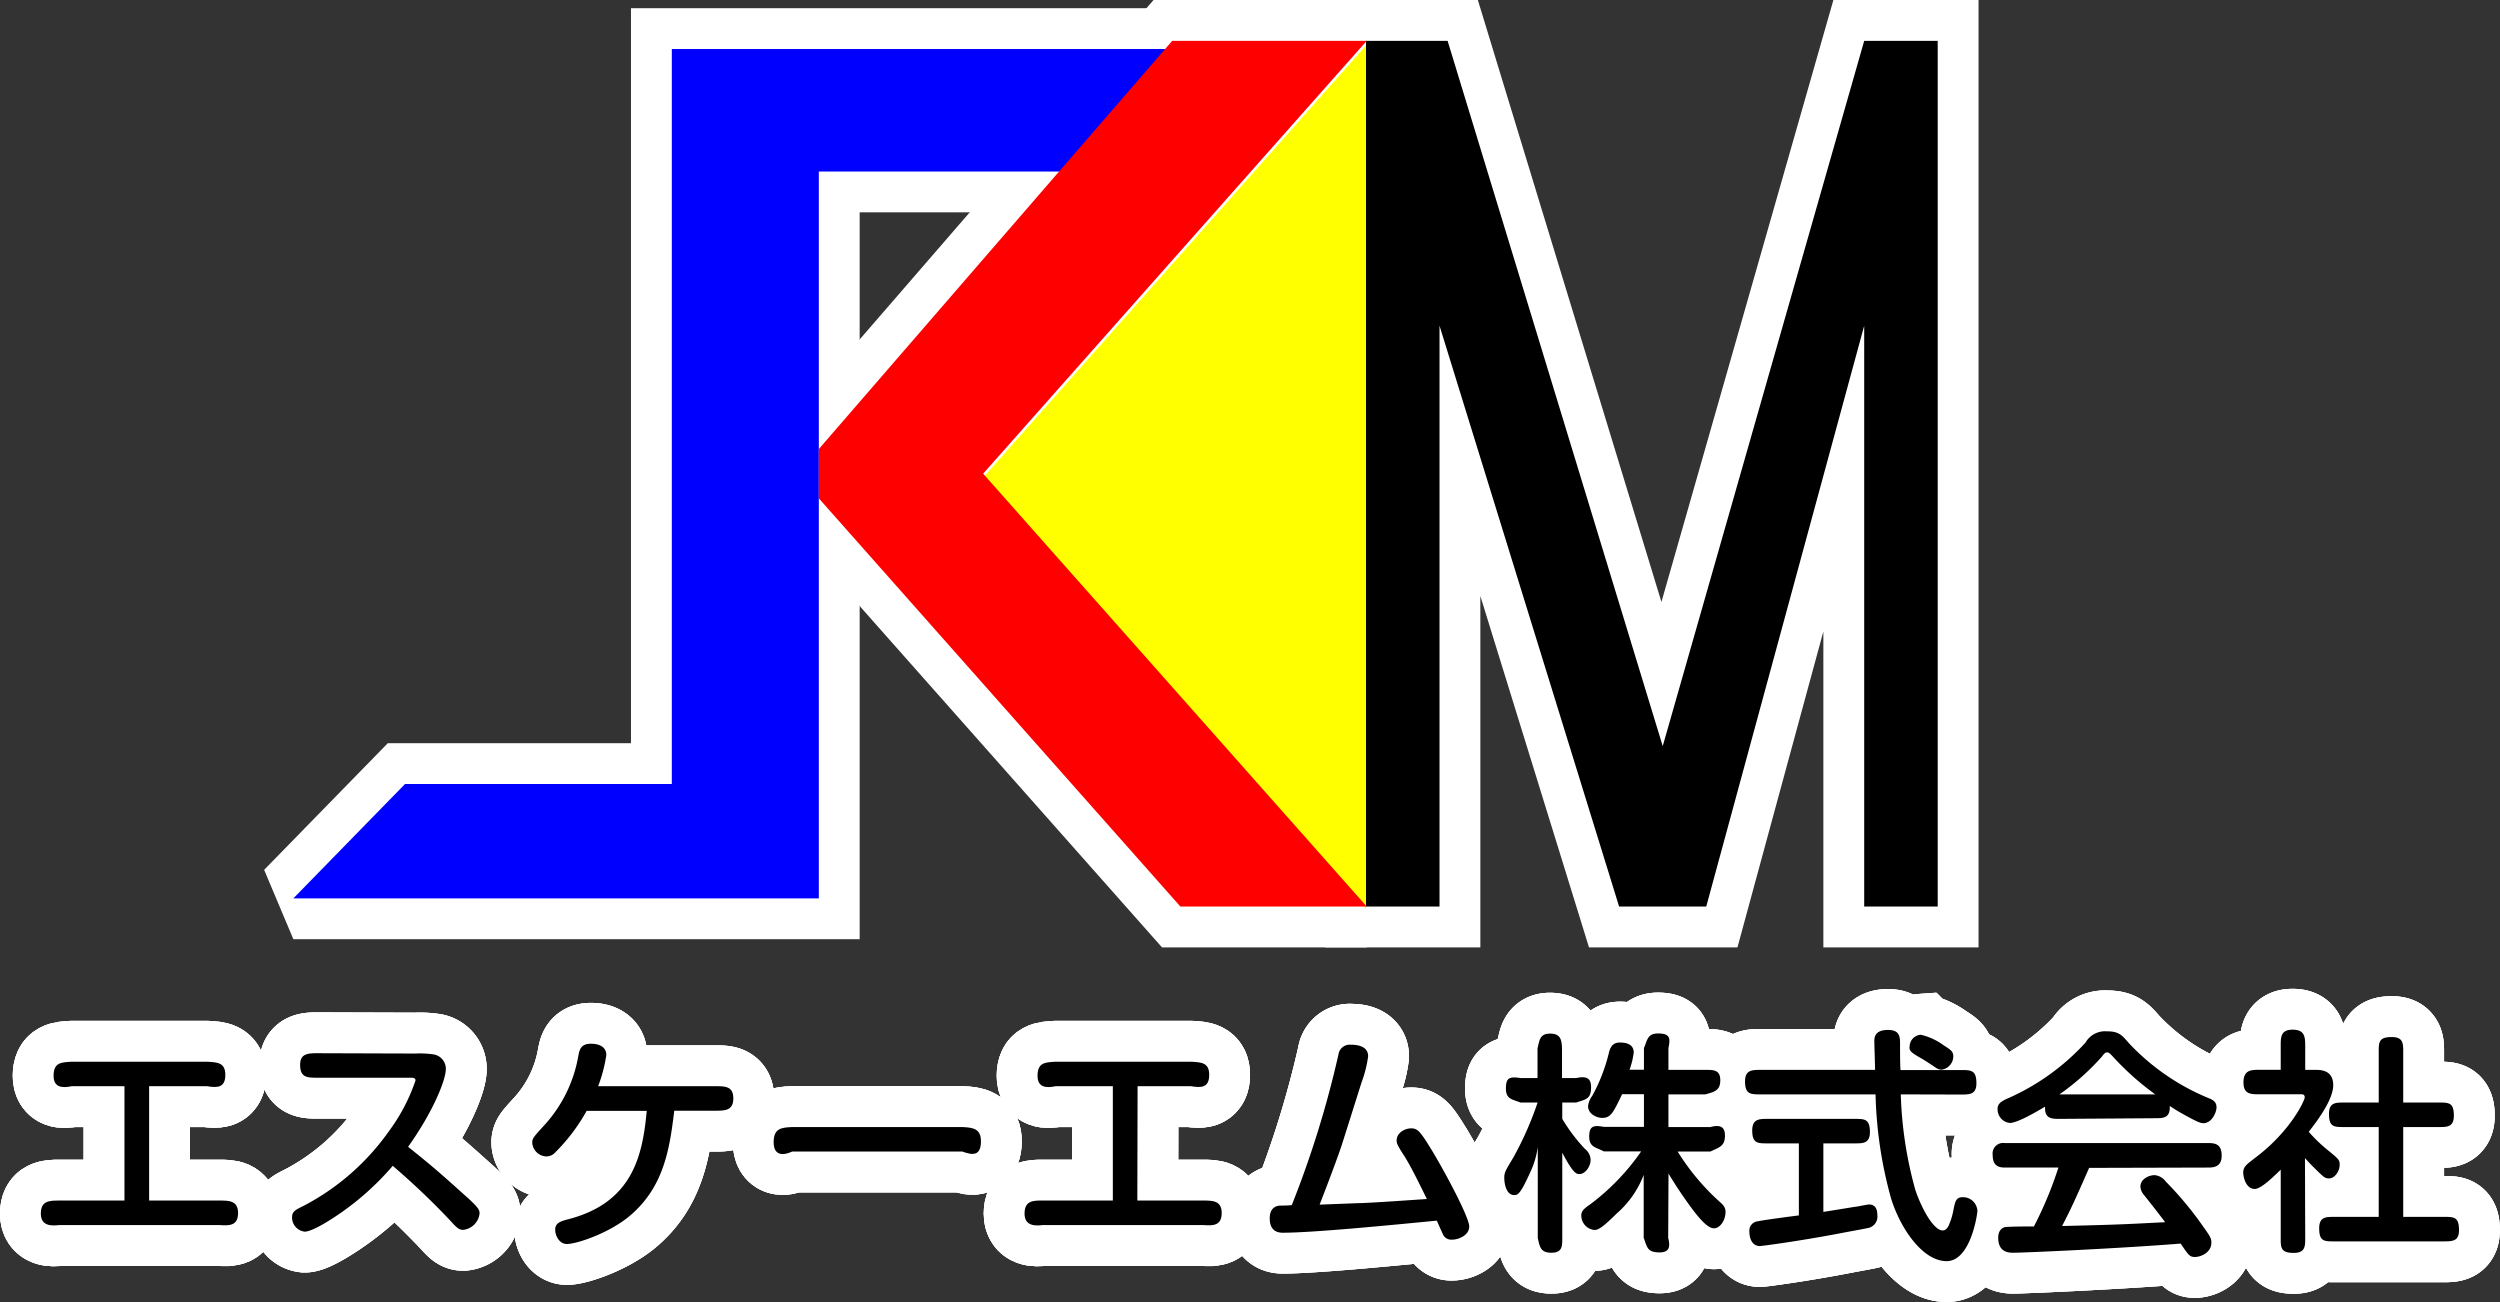
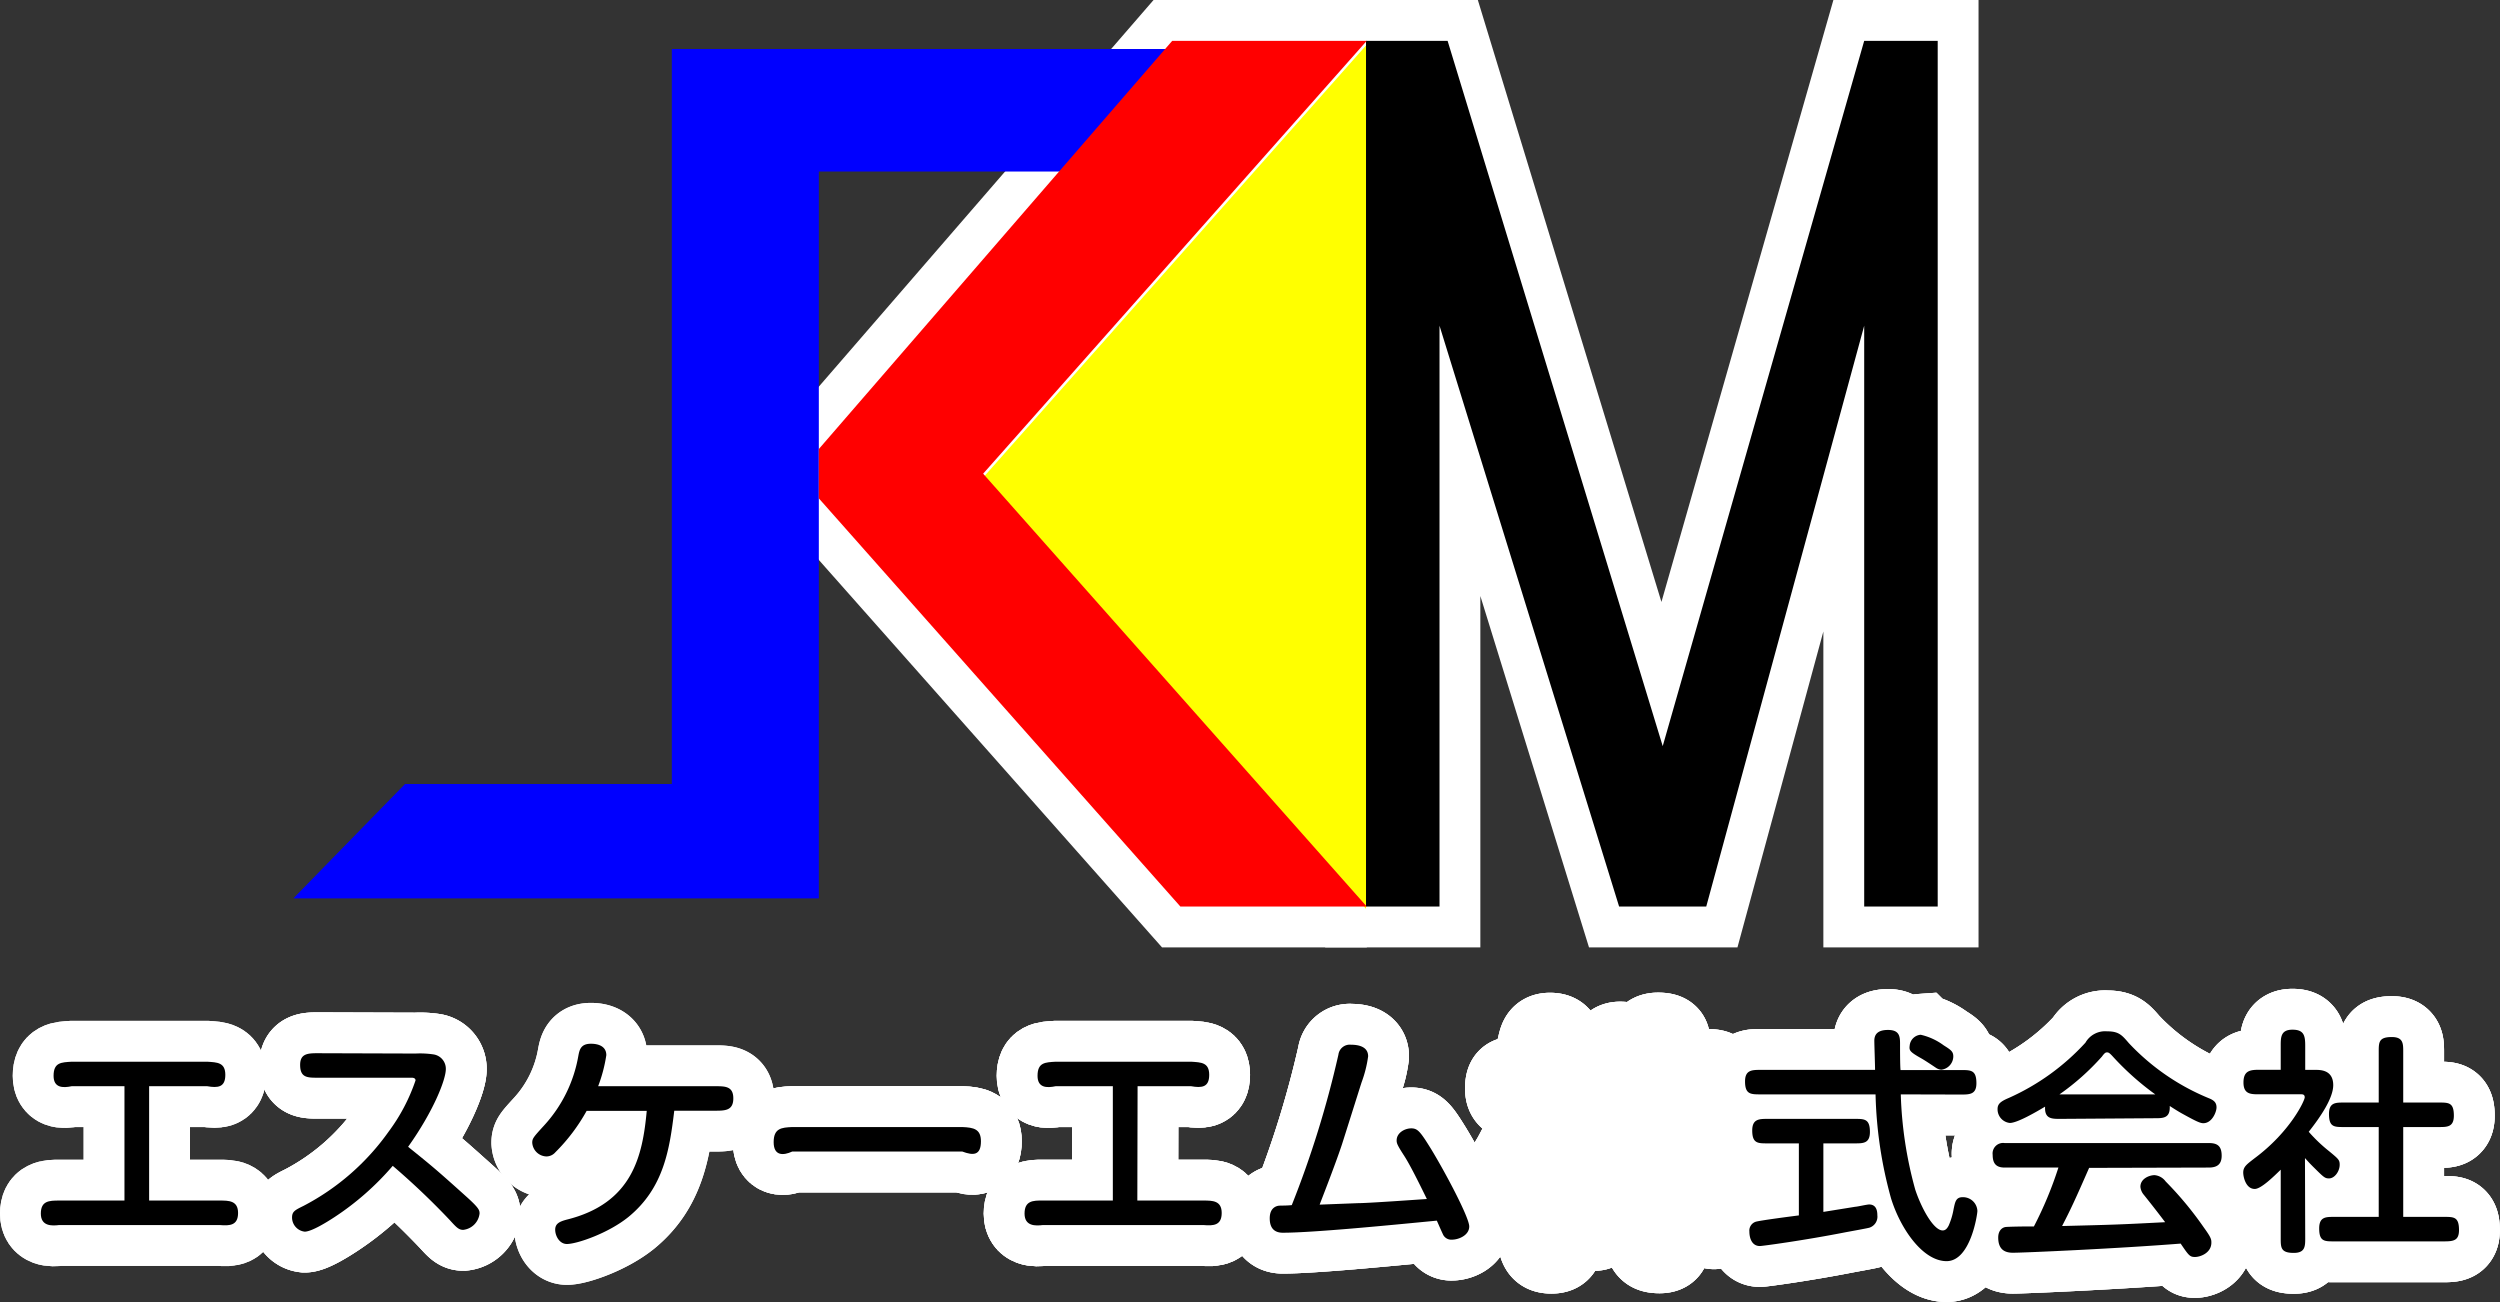
<svg xmlns="http://www.w3.org/2000/svg" viewBox="0 0 306.11 159.42">
  <rect x="0" y="0" width="306.11" height="159.42" fill="#333333" stroke="none" />
  <defs>
    <style>.cls-1{fill:none;stroke:#fff;stroke-miterlimit:2;stroke-width:10px;}.cls-2{fill:#ff0;}.cls-3{fill:blue;}.cls-4{fill:red;}</style>
  </defs>
  <title>Asset 12</title>
  <g id="Layer_2" data-name="Layer 2">
    <g id="レイヤー_3" data-name="レイヤー 3">
+       <path class="cls-1" d="M45.88,124a11.29,11.29,0,0,1,2.23.11,1.78,1.78,0,0,1,1.48,1.79c0,1.32-1.54,5.2-4.62,9.52,3.08,2.48,3.47,2.81,7.21,6.17,1.46,1.32,1.54,1.59,1.54,2a2.27,2.27,0,0,1-2,2c-.55,0-.83-.3-1.63-1.18a91.78,91.78,0,0,0-7-6.66A33.81,33.81,0,0,1,36,144c-1,.66-2.87,1.81-3.69,1.81a1.75,1.75,0,0,1-1.55-1.73c0-.74.36-.91,1.41-1.43a29.44,29.44,0,0,0,10.43-9.11,22.68,22.68,0,0,0,3.28-6.25c0-.33-.39-.33-.47-.33H33.9c-1.26,0-2.15,0-2.15-1.57,0-1.37.91-1.43,2.15-1.43Z" transform="translate(5 5)" />
+       <path class="cls-1" d="M82.56,128c1.23,0,2.23,0,2.23,1.49s-1,1.51-2.23,1.51h-5c-.57,4.69-1.26,9.44-5.6,13-2.46,2-6.32,3.32-7.55,3.32-.91,0-1.43-1-1.43-1.75s.55-1,1.4-1.23c8.09-2,9.3-7.83,9.81-13.32H66.83A22.52,22.52,0,0,1,63,136.09a1.46,1.46,0,0,1-1.11.51,1.8,1.8,0,0,1-1.72-1.68c0-.52.15-.69,1.43-2.09a16.85,16.85,0,0,0,4.21-8.52c.14-.74.28-1.51,1.54-1.51.29,0,1.89,0,1.89,1.4a18.39,18.39,0,0,1-1,3.8Z" transform="translate(5 5)" />
+       <path class="cls-1" d="M112.83,133c1.37.06,2.28.23,2.28,1.74,0,1.76-.94,1.76-2.28,1.26H92c-1.08.5-2.27.56-2.27-1.15S90.7,133.06,92,133Z" transform="translate(5 5)" />
+       <path class="cls-1" d="M134.26,142h8.09c1.11,0,2.24,0,2.24,1.52s-1,1.59-2.24,1.48H122.69c-.88.11-2.24.16-2.24-1.4s1-1.62,2.24-1.6h8.57V128h-7c-1.08.23-2.22.21-2.22-1.27,0-1.65.94-1.65,2.22-1.73h16.58c1.23.08,2.22.08,2.22,1.61s-.91,1.62-2.22,1.39h-6.55Z" transform="translate(5 5)" />
+       <path class="cls-1" d="M158.88,124.14a1.4,1.4,0,0,1,1.54-1.22c.79,0,2.1.17,2.1,1.42a14.78,14.78,0,0,1-.8,3.18c-.34,1.06-2.07,6.57-2.41,7.62-.66,2-2,5.48-2.73,7.36l4.69-.18c1.22,0,7.1-.42,8.44-.51-.91-1.87-2-4.06-2.7-5.17-.88-1.36-1-1.62-1-2,0-.94,1-1.48,1.79-1.48s1.11.4,2.44,2.55c1.82,3,4.66,8.38,4.66,9.46s-1.28,1.62-2.13,1.62a1.12,1.12,0,0,1-1.05-.57c-.26-.54-.62-1.39-.79-1.76-6.45.63-15.29,1.48-18.87,1.48-.85,0-1.59-.4-1.59-1.76,0-.91.4-1.39,1-1.53.28-.06.82,0,1.7-.09A123.11,123.11,0,0,0,158.88,124.14Z" transform="translate(5 5)" />
+       <path class="cls-1" d="M181.18,130c-1-.4-1.79-.4-1.79-1.71s.4-1.5,1.79-1.29h2.08v-3.65c.25-.94.25-1.79,1.53-1.79s1.42.71,1.47,1.79V127H188c1-.21,1.82-.18,1.82,1.12,0,1.48-.66,1.48-1.82,1.88h-1.71v2a20.81,20.81,0,0,0,2.79,3.69,1.74,1.74,0,0,1,.68,1.31c0,.9-.71,1.76-1.36,1.76-.37,0-.77-.06-2.11-2.62v10.46c0,1,0,1.79-1.33,1.79s-1.42-.71-1.67-1.79V135.45a10.5,10.5,0,0,1-.94,3.13c-1.2,2.66-1.51,2.75-1.94,2.75-1,0-1.22-1.45-1.22-2.1s.12-.85,1.08-2.45a40.15,40.15,0,0,0,3-6.78Zm18.08,16.56c.24,1,.24,1.79-1.06,1.79-1.51,0-1.51-.63-1.94-1.79v-7.7a11.88,11.88,0,0,1-3.32,4.74c-2,2-2.39,2-2.75,2a1.78,1.78,0,0,1-1.57-1.76c0-.46.2-.77,1-1.31a27.64,27.64,0,0,0,6.33-6.55h-4.57c-1-.52-1.79-.52-1.79-1.8s.48-1.45,1.79-1.2h4.91v-4h-2.67c-1.08,2.22-1.36,2.9-2.44,2.9-.71,0-1.73-.51-1.73-1.42a2.5,2.5,0,0,1,.51-1.28,21.23,21.23,0,0,0,2.07-5.4c.23-.79.6-1.13,1.34-1.13,1,0,1.67.37,1.67,1.22a9.67,9.67,0,0,1-.51,2.11h1.76v-2.65c.43-1,.43-1.79,1.74-1.79,1.5,0,1.5.62,1.26,1.79V126h4.53c1,0,1.82,0,1.82,1.27s-.74,1.42-1.82,1.73h-4.53v4h5.13c1-.25,1.79-.22,1.79,1.06s-.68,1.42-1.79,1.94h-4a28.25,28.25,0,0,0,5.12,6.13c.48.42.74.71.74,1.27,0,1-.66,2-1.42,2s-1.74-1.19-2.48-2.13a54.33,54.33,0,0,1-3.08-4.57Z" transform="translate(5 5)" />
+       <path class="cls-1" d="M227.74,129a48.7,48.7,0,0,0,1.77,11.66c.72,2.19,2.22,5,3.36,5,.36,0,.57-.27.75-.63a8.82,8.82,0,0,0,.59-2c.18-.84.27-1.44,1.09-1.44a1.76,1.76,0,0,1,1.82,1.68c0,.42-.84,6.15-3.77,6.15s-5.67-4-6.81-7.71A51.82,51.82,0,0,1,224.65,129H210.59c-1.23,0-1.92,0-1.92-1.59,0-1.41.87-1.41,1.92-1.41h14c0-.54-.09-3.09-.09-3.57,0-.93.6-1.32,1.68-1.32,1.56,0,1.47,1,1.47,2,0,.27,0,2.43.06,2.91h7.37c1.26,0,1.92,0,1.92,1.62,0,1.38-.84,1.38-1.92,1.38Zm-9.48,14.39,3.91-.63c.23,0,1.41-.28,1.7-.28.62,0,1,.4,1,1.31a1.42,1.42,0,0,1-1,1.54c-.35.09-1.91.37-2.88.55-5.09,1-10.2,1.69-10.5,1.69-1,0-1.29-1-1.29-1.78a1.14,1.14,0,0,1,.74-1.18c.41-.16,4.61-.7,5.32-.79V135H211.4c-1.17,0-1.85,0-1.85-1.58,0-1.39.83-1.42,1.85-1.42h10.71c1.18,0,1.85,0,1.85,1.6,0,1.4-.82,1.4-1.85,1.4h-3.85Zm11.92-21.69A7.56,7.56,0,0,1,233,123c.89.56,1.17.76,1.17,1.36a1.66,1.66,0,0,1-1.48,1.62,1.39,1.39,0,0,1-.68-.26c-.42-.28-1.13-.76-1.67-1.08-1.51-.85-1.59-1-1.51-1.62A1.46,1.46,0,0,1,230.18,121.7Z" transform="translate(5 5)" />
+       <path class="cls-1" d="M247.23,132c-1,0-1.91,0-1.82-1.5-1.14.68-3.41,2-4.32,2a1.68,1.68,0,0,1-1.5-1.71c0-.62.37-.93,1.39-1.36a28.4,28.4,0,0,0,9.37-6.76,2.77,2.77,0,0,1,2.64-1.39c1.45,0,1.82.45,2.68,1.45a28,28,0,0,0,9.91,6.79c.57.25.82.54.82,1.08s-.54,1.93-1.62,1.93c-.39,0-.93-.26-2.47-1.11-.57-.31-1.1-.65-1.64-1,.08,1.5-.8,1.5-1.82,1.5Zm3.57,6c-1.79,4.09-2.26,5.08-3.31,7.12,6.25-.16,6.68-.16,12.62-.47-.65-.86-1.36-1.79-2.6-3.34a1.75,1.75,0,0,1-.43-1c0-1,1.11-1.42,1.73-1.42a1.88,1.88,0,0,1,1.36.77,42,42,0,0,1,4.67,5.63c.9,1.24.93,1.46.93,1.86,0,1.27-1.36,1.76-2,1.76s-.77-.18-1.76-1.64c-7.86.62-19.18,1.12-20.54,1.12-.9,0-1.8-.31-1.8-1.86,0-.84.47-1.27,1-1.3s1.64-.06,3.37-.06a46.38,46.38,0,0,0,3-7.21h-6.59c-1,0-1.46-.46-1.46-1.55a1.29,1.29,0,0,1,1.46-1.45h25c1,0,1.58.31,1.58,1.55,0,1.08-.59,1.45-1.58,1.45Zm8.1-9a33.75,33.75,0,0,1-5.22-4.66c-.34-.37-.49-.48-.66-.48s-.28,0-.65.51a29.76,29.76,0,0,1-5.2,4.63Z" transform="translate(5 5)" />
+       <path class="cls-1" d="M277.26,146.59c0,1,0,1.82-1.4,1.82-1.6,0-1.6-.65-1.6-1.82v-8.37c-.88.86-2.41,2.36-3.18,2.36-1.09,0-1.41-1.47-1.41-2,0-.71.41-1,1.38-1.75,4.38-3.25,6.15-7.07,6.15-7.47s-.33-.37-.53-.37h-5.06c-1,0-1.91,0-1.91-1.44s.79-1.56,1.91-1.56h2.65v-2.91c0-1.07,0-2,1.44-2s1.56.77,1.56,2V126h1.25c.61,0,2.18,0,2.18,1.87,0,1.6-1.57,3.9-3,5.71a19,19,0,0,0,2.51,2.39c1.13.94,1.28,1.05,1.28,1.65,0,.79-.61,1.67-1.31,1.67-.49,0-.64-.14-1.78-1.27-.61-.6-.75-.77-1.16-1.22Zm9-16.59v-6.2c0-1.18,0-1.82,1.6-1.82,1.4,0,1.4.81,1.4,1.79V130h4.37c1.2,0,1.83,0,1.83,1.6,0,1.4-.8,1.4-1.83,1.4h-4.37v11h5c1.2,0,1.83,0,1.83,1.61,0,1.28-.65,1.39-1.83,1.39H280.8c-1.2,0-1.83,0-1.83-1.58,0-1.42.8-1.42,1.83-1.42h5.46V133H282c-1.2,0-1.83,0-1.83-1.6,0-1.4.8-1.4,1.83-1.4Z" transform="translate(5 5)" />
      <path class="cls-1" d="M13.26,142H21.9c1.11,0,2.25,0,2.25,1.52s-1,1.59-2.25,1.48H2.24c-.88.11-2.24.16-2.24-1.4S1,142,2.24,142h8V128H3.78c-1.08.23-2.22.21-2.22-1.27,0-1.65.94-1.65,2.22-1.73H20.37c1.22.08,2.22.08,2.22,1.61s-.91,1.62-2.22,1.39H13.26Z" transform="translate(5 5)" />
      <path class="cls-1" d="M45.88,124a11.29,11.29,0,0,1,2.23.11,1.78,1.78,0,0,1,1.48,1.79c0,1.32-1.54,5.2-4.62,9.52,3.08,2.48,3.47,2.81,7.21,6.17,1.46,1.32,1.54,1.59,1.54,2a2.27,2.27,0,0,1-2,2c-.55,0-.83-.3-1.63-1.18a91.78,91.78,0,0,0-7-6.66A33.81,33.81,0,0,1,36,144c-1,.66-2.87,1.81-3.69,1.81a1.75,1.75,0,0,1-1.55-1.73c0-.74.36-.91,1.41-1.43a29.44,29.44,0,0,0,10.43-9.11,22.68,22.68,0,0,0,3.28-6.25c0-.33-.39-.33-.47-.33H33.9c-1.26,0-2.15,0-2.15-1.57,0-1.37.91-1.43,2.15-1.43Z" transform="translate(5 5)" />
-       <path class="cls-1" d="M82.56,128c1.23,0,2.23,0,2.23,1.49s-1,1.51-2.23,1.51h-5c-.57,4.69-1.26,9.44-5.6,13-2.46,2-6.32,3.32-7.55,3.32-.91,0-1.43-1-1.43-1.75s.55-1,1.4-1.23c8.09-2,9.3-7.83,9.81-13.32H66.83A22.52,22.52,0,0,1,63,136.09a1.46,1.46,0,0,1-1.11.51,1.8,1.8,0,0,1-1.72-1.68c0-.52.15-.69,1.43-2.09a16.85,16.85,0,0,0,4.21-8.52c.14-.74.28-1.51,1.54-1.51.29,0,1.89,0,1.89,1.4a18.39,18.39,0,0,1-1,3.8Z" transform="translate(5 5)" />
      <path class="cls-1" d="M112.83,133c1.37.06,2.28.23,2.28,1.74,0,1.76-.94,1.76-2.28,1.26H92c-1.08.5-2.27.56-2.27-1.15S90.7,133.06,92,133Z" transform="translate(5 5)" />
      <path class="cls-1" d="M134.26,142h8.09c1.11,0,2.24,0,2.24,1.52s-1,1.59-2.24,1.48H122.69c-.88.11-2.24.16-2.24-1.4s1-1.62,2.24-1.6h8.57V128h-7c-1.08.23-2.22.21-2.22-1.27,0-1.65.94-1.65,2.22-1.73h16.58c1.23.08,2.22.08,2.22,1.61s-.91,1.62-2.22,1.39h-6.55Z" transform="translate(5 5)" />
      <path class="cls-1" d="M158.88,124.14a1.4,1.4,0,0,1,1.54-1.22c.79,0,2.1.17,2.1,1.42a14.78,14.78,0,0,1-.8,3.18c-.34,1.06-2.07,6.57-2.41,7.62-.66,2-2,5.48-2.73,7.36l4.69-.18c1.22,0,7.1-.42,8.44-.51-.91-1.87-2-4.06-2.7-5.17-.88-1.36-1-1.62-1-2,0-.94,1-1.48,1.79-1.48s1.11.4,2.44,2.55c1.82,3,4.66,8.38,4.66,9.46s-1.28,1.62-2.13,1.62a1.12,1.12,0,0,1-1.05-.57c-.26-.54-.62-1.39-.79-1.76-6.45.63-15.29,1.48-18.87,1.48-.85,0-1.59-.4-1.59-1.76,0-.91.4-1.39,1-1.53.28-.06.82,0,1.7-.09A123.11,123.11,0,0,0,158.88,124.14Z" transform="translate(5 5)" />
      <path class="cls-1" d="M181.18,130c-1-.4-1.79-.4-1.79-1.71s.4-1.5,1.79-1.29h2.08v-3.65c.25-.94.25-1.79,1.53-1.79s1.42.71,1.47,1.79V127H188c1-.21,1.82-.18,1.82,1.12,0,1.48-.66,1.48-1.82,1.88h-1.71v2a20.81,20.81,0,0,0,2.79,3.69,1.74,1.74,0,0,1,.68,1.31c0,.9-.71,1.76-1.36,1.76-.37,0-.77-.06-2.11-2.62v10.46c0,1,0,1.79-1.33,1.79s-1.42-.71-1.67-1.79V135.45a10.5,10.5,0,0,1-.94,3.13c-1.2,2.66-1.51,2.75-1.94,2.75-1,0-1.22-1.45-1.22-2.1s.12-.85,1.08-2.45a40.15,40.15,0,0,0,3-6.78Zm18.08,16.56c.24,1,.24,1.79-1.06,1.79-1.51,0-1.51-.63-1.94-1.79v-7.7a11.88,11.88,0,0,1-3.32,4.74c-2,2-2.39,2-2.75,2a1.78,1.78,0,0,1-1.57-1.76c0-.46.2-.77,1-1.31a27.64,27.64,0,0,0,6.33-6.55h-4.57c-1-.52-1.79-.52-1.79-1.8s.48-1.45,1.79-1.2h4.91v-4h-2.67c-1.08,2.22-1.36,2.9-2.44,2.9-.71,0-1.73-.51-1.73-1.42a2.5,2.5,0,0,1,.51-1.28,21.23,21.23,0,0,0,2.07-5.4c.23-.79.6-1.13,1.34-1.13,1,0,1.67.37,1.67,1.22a9.67,9.67,0,0,1-.51,2.11h1.76v-2.65c.43-1,.43-1.79,1.74-1.79,1.5,0,1.5.62,1.26,1.79V126h4.53c1,0,1.82,0,1.82,1.27s-.74,1.42-1.82,1.73h-4.53v4h5.13c1-.25,1.79-.22,1.79,1.06s-.68,1.42-1.79,1.94h-4a28.25,28.25,0,0,0,5.12,6.13c.48.42.74.71.74,1.27,0,1-.66,2-1.42,2s-1.74-1.19-2.48-2.13a54.33,54.33,0,0,1-3.08-4.57Z" transform="translate(5 5)" />
      <path class="cls-1" d="M227.74,129a48.7,48.7,0,0,0,1.77,11.66c.72,2.19,2.22,5,3.36,5,.36,0,.57-.27.75-.63a8.82,8.82,0,0,0,.59-2c.18-.84.27-1.44,1.09-1.44a1.76,1.76,0,0,1,1.82,1.68c0,.42-.84,6.15-3.77,6.15s-5.67-4-6.81-7.71A51.82,51.82,0,0,1,224.65,129H210.59c-1.23,0-1.92,0-1.92-1.59,0-1.41.87-1.41,1.92-1.41h14c0-.54-.09-3.09-.09-3.57,0-.93.6-1.32,1.68-1.32,1.56,0,1.47,1,1.47,2,0,.27,0,2.43.06,2.91h7.37c1.26,0,1.92,0,1.92,1.62,0,1.38-.84,1.38-1.92,1.38Zm-9.48,14.39,3.91-.63c.23,0,1.41-.28,1.7-.28.62,0,1,.4,1,1.31a1.42,1.42,0,0,1-1,1.54c-.35.09-1.91.37-2.88.55-5.09,1-10.2,1.69-10.5,1.69-1,0-1.29-1-1.29-1.78a1.14,1.14,0,0,1,.74-1.18c.41-.16,4.61-.7,5.32-.79V135H211.4c-1.17,0-1.85,0-1.85-1.58,0-1.39.83-1.42,1.85-1.42h10.71c1.18,0,1.85,0,1.85,1.6,0,1.4-.82,1.4-1.85,1.4h-3.85Zm11.92-21.69A7.56,7.56,0,0,1,233,123c.89.56,1.17.76,1.17,1.36a1.66,1.66,0,0,1-1.48,1.62,1.39,1.39,0,0,1-.68-.26c-.42-.28-1.13-.76-1.67-1.08-1.51-.85-1.59-1-1.51-1.62A1.46,1.46,0,0,1,230.18,121.7Z" transform="translate(5 5)" />
      <path class="cls-1" d="M247.23,132c-1,0-1.91,0-1.82-1.5-1.14.68-3.41,2-4.32,2a1.68,1.68,0,0,1-1.5-1.71c0-.62.37-.93,1.39-1.36a28.4,28.4,0,0,0,9.37-6.76,2.77,2.77,0,0,1,2.64-1.39c1.45,0,1.82.45,2.68,1.45a28,28,0,0,0,9.91,6.79c.57.25.82.54.82,1.08s-.54,1.93-1.62,1.93c-.39,0-.93-.26-2.47-1.11-.57-.31-1.1-.65-1.64-1,.08,1.5-.8,1.5-1.82,1.5Zm3.57,6c-1.79,4.09-2.26,5.08-3.31,7.12,6.25-.16,6.68-.16,12.62-.47-.65-.86-1.36-1.79-2.6-3.34a1.75,1.75,0,0,1-.43-1c0-1,1.11-1.42,1.73-1.42a1.88,1.88,0,0,1,1.36.77,42,42,0,0,1,4.67,5.63c.9,1.24.93,1.46.93,1.86,0,1.27-1.36,1.76-2,1.76s-.77-.18-1.76-1.64c-7.86.62-19.18,1.12-20.54,1.12-.9,0-1.8-.31-1.8-1.86,0-.84.47-1.27,1-1.3s1.64-.06,3.37-.06a46.38,46.38,0,0,0,3-7.21h-6.59c-1,0-1.46-.46-1.46-1.55a1.29,1.29,0,0,1,1.46-1.45h25c1,0,1.58.31,1.58,1.55,0,1.08-.59,1.45-1.58,1.45Zm8.1-9a33.75,33.75,0,0,1-5.22-4.66c-.34-.37-.49-.48-.66-.48s-.28,0-.65.51a29.76,29.76,0,0,1-5.2,4.63Z" transform="translate(5 5)" />
      <path class="cls-1" d="M277.26,146.59c0,1,0,1.82-1.4,1.82-1.6,0-1.6-.65-1.6-1.82v-8.37c-.88.86-2.41,2.36-3.18,2.36-1.09,0-1.41-1.47-1.41-2,0-.71.41-1,1.38-1.75,4.38-3.25,6.15-7.07,6.15-7.47s-.33-.37-.53-.37h-5.06c-1,0-1.91,0-1.91-1.44s.79-1.56,1.91-1.56h2.65v-2.91c0-1.07,0-2,1.44-2s1.56.77,1.56,2V126h1.25c.61,0,2.18,0,2.18,1.87,0,1.6-1.57,3.9-3,5.71a19,19,0,0,0,2.51,2.39c1.13.94,1.28,1.05,1.28,1.65,0,.79-.61,1.67-1.31,1.67-.49,0-.64-.14-1.78-1.27-.61-.6-.75-.77-1.16-1.22Zm9-16.59v-6.2c0-1.18,0-1.82,1.6-1.82,1.4,0,1.4.81,1.4,1.79V130h4.37c1.2,0,1.83,0,1.83,1.6,0,1.4-.8,1.4-1.83,1.4h-4.37v11h5c1.2,0,1.83,0,1.83,1.61,0,1.28-.65,1.39-1.83,1.39H280.8c-1.2,0-1.83,0-1.83-1.58,0-1.42.8-1.42,1.83-1.42h5.46V133H282c-1.2,0-1.83,0-1.83-1.6,0-1.4.8-1.4,1.83-1.4Z" transform="translate(5 5)" />
      <path class="cls-1" d="M13.26,142H21.9c1.11,0,2.25,0,2.25,1.52s-1,1.59-2.25,1.48H2.24c-.88.11-2.24.16-2.24-1.4S1,142,2.24,142h8V128H3.78c-1.08.23-2.22.21-2.22-1.27,0-1.65.94-1.65,2.22-1.73H20.37c1.22.08,2.22.08,2.22,1.61s-.91,1.62-2.22,1.39H13.26Z" transform="translate(5 5)" />
      <path class="cls-1" d="M45.88,124a11.29,11.29,0,0,1,2.23.11,1.78,1.78,0,0,1,1.48,1.79c0,1.32-1.54,5.2-4.62,9.52,3.08,2.48,3.47,2.81,7.21,6.17,1.46,1.32,1.54,1.59,1.54,2a2.27,2.27,0,0,1-2,2c-.55,0-.83-.3-1.63-1.18a91.78,91.78,0,0,0-7-6.66A33.81,33.81,0,0,1,36,144c-1,.66-2.87,1.81-3.69,1.81a1.75,1.75,0,0,1-1.55-1.73c0-.74.36-.91,1.41-1.43a29.44,29.44,0,0,0,10.43-9.11,22.68,22.68,0,0,0,3.28-6.25c0-.33-.39-.33-.47-.33H33.9c-1.26,0-2.15,0-2.15-1.57,0-1.37.91-1.43,2.15-1.43Z" transform="translate(5 5)" />
      <path class="cls-1" d="M82.56,128c1.23,0,2.23,0,2.23,1.49s-1,1.51-2.23,1.51h-5c-.57,4.69-1.26,9.44-5.6,13-2.46,2-6.32,3.32-7.55,3.32-.91,0-1.43-1-1.43-1.75s.55-1,1.4-1.23c8.09-2,9.3-7.83,9.81-13.32H66.83A22.52,22.52,0,0,1,63,136.09a1.46,1.46,0,0,1-1.11.51,1.8,1.8,0,0,1-1.72-1.68c0-.52.15-.69,1.43-2.09a16.85,16.85,0,0,0,4.21-8.52c.14-.74.28-1.51,1.54-1.51.29,0,1.89,0,1.89,1.4a18.39,18.39,0,0,1-1,3.8Z" transform="translate(5 5)" />
      <path class="cls-1" d="M112.83,133c1.37.06,2.28.23,2.28,1.74,0,1.76-.94,1.76-2.28,1.26H92c-1.08.5-2.27.56-2.27-1.15S90.7,133.06,92,133Z" transform="translate(5 5)" />
      <path class="cls-1" d="M134.26,142h8.09c1.11,0,2.24,0,2.24,1.52s-1,1.59-2.24,1.48H122.69c-.88.11-2.24.16-2.24-1.4s1-1.62,2.24-1.6h8.57V128h-7c-1.08.23-2.22.21-2.22-1.27,0-1.65.94-1.65,2.22-1.73h16.58c1.23.08,2.22.08,2.22,1.61s-.91,1.62-2.22,1.39h-6.55Z" transform="translate(5 5)" />
      <path class="cls-1" d="M158.88,124.14a1.4,1.4,0,0,1,1.54-1.22c.79,0,2.1.17,2.1,1.42a14.78,14.78,0,0,1-.8,3.18c-.34,1.06-2.07,6.57-2.41,7.62-.66,2-2,5.48-2.73,7.36l4.69-.18c1.22,0,7.1-.42,8.44-.51-.91-1.87-2-4.06-2.7-5.17-.88-1.36-1-1.62-1-2,0-.94,1-1.48,1.79-1.48s1.11.4,2.44,2.55c1.82,3,4.66,8.38,4.66,9.46s-1.28,1.62-2.13,1.62a1.12,1.12,0,0,1-1.05-.57c-.26-.54-.62-1.39-.79-1.76-6.45.63-15.29,1.48-18.87,1.48-.85,0-1.59-.4-1.59-1.76,0-.91.4-1.39,1-1.53.28-.06.82,0,1.7-.09A123.11,123.11,0,0,0,158.88,124.14Z" transform="translate(5 5)" />
      <path class="cls-1" d="M181.18,130c-1-.4-1.79-.4-1.79-1.71s.4-1.5,1.79-1.29h2.08v-3.65c.25-.94.25-1.79,1.53-1.79s1.42.71,1.47,1.79V127H188c1-.21,1.82-.18,1.82,1.12,0,1.48-.66,1.48-1.82,1.88h-1.71v2a20.81,20.81,0,0,0,2.79,3.69,1.74,1.74,0,0,1,.68,1.31c0,.9-.71,1.76-1.36,1.76-.37,0-.77-.06-2.11-2.62v10.46c0,1,0,1.79-1.33,1.79s-1.42-.71-1.67-1.79V135.45a10.5,10.5,0,0,1-.94,3.13c-1.2,2.66-1.51,2.75-1.94,2.75-1,0-1.22-1.45-1.22-2.1s.12-.85,1.08-2.45a40.15,40.15,0,0,0,3-6.78Zm18.08,16.56c.24,1,.24,1.79-1.06,1.79-1.51,0-1.51-.63-1.94-1.79v-7.7a11.88,11.88,0,0,1-3.32,4.74c-2,2-2.39,2-2.75,2a1.78,1.78,0,0,1-1.57-1.76c0-.46.2-.77,1-1.31a27.64,27.64,0,0,0,6.33-6.55h-4.57c-1-.52-1.79-.52-1.79-1.8s.48-1.45,1.79-1.2h4.91v-4h-2.67c-1.08,2.22-1.36,2.9-2.44,2.9-.71,0-1.73-.51-1.73-1.42a2.5,2.5,0,0,1,.51-1.28,21.23,21.23,0,0,0,2.07-5.4c.23-.79.6-1.13,1.34-1.13,1,0,1.67.37,1.67,1.22a9.67,9.67,0,0,1-.51,2.11h1.76v-2.65c.43-1,.43-1.79,1.74-1.79,1.5,0,1.5.62,1.26,1.79V126h4.53c1,0,1.82,0,1.82,1.27s-.74,1.42-1.82,1.73h-4.53v4h5.13c1-.25,1.79-.22,1.79,1.06s-.68,1.42-1.79,1.94h-4a28.25,28.25,0,0,0,5.12,6.13c.48.42.74.71.74,1.27,0,1-.66,2-1.42,2s-1.74-1.19-2.48-2.13a54.33,54.33,0,0,1-3.08-4.57Z" transform="translate(5 5)" />
      <path class="cls-1" d="M227.74,129a48.7,48.7,0,0,0,1.77,11.66c.72,2.19,2.22,5,3.36,5,.36,0,.57-.27.75-.63a8.82,8.82,0,0,0,.59-2c.18-.84.27-1.44,1.09-1.44a1.76,1.76,0,0,1,1.82,1.68c0,.42-.84,6.15-3.77,6.15s-5.67-4-6.81-7.71A51.82,51.82,0,0,1,224.65,129H210.59c-1.23,0-1.92,0-1.92-1.59,0-1.41.87-1.41,1.92-1.41h14c0-.54-.09-3.09-.09-3.57,0-.93.6-1.32,1.68-1.32,1.56,0,1.47,1,1.47,2,0,.27,0,2.43.06,2.91h7.37c1.26,0,1.92,0,1.92,1.62,0,1.38-.84,1.38-1.92,1.38Zm-9.48,14.39,3.91-.63c.23,0,1.41-.28,1.7-.28.62,0,1,.4,1,1.31a1.42,1.42,0,0,1-1,1.54c-.35.09-1.91.37-2.88.55-5.09,1-10.2,1.69-10.5,1.69-1,0-1.29-1-1.29-1.78a1.14,1.14,0,0,1,.74-1.18c.41-.16,4.61-.7,5.32-.79V135H211.4c-1.17,0-1.85,0-1.85-1.58,0-1.39.83-1.42,1.85-1.42h10.71c1.18,0,1.85,0,1.85,1.6,0,1.4-.82,1.4-1.85,1.4h-3.85Zm11.92-21.69A7.56,7.56,0,0,1,233,123c.89.56,1.17.76,1.17,1.36a1.66,1.66,0,0,1-1.48,1.62,1.39,1.39,0,0,1-.68-.26c-.42-.28-1.13-.76-1.67-1.08-1.51-.85-1.59-1-1.51-1.62A1.46,1.46,0,0,1,230.18,121.7Z" transform="translate(5 5)" />
      <path class="cls-1" d="M247.23,132c-1,0-1.91,0-1.82-1.5-1.14.68-3.41,2-4.32,2a1.68,1.68,0,0,1-1.5-1.71c0-.62.37-.93,1.39-1.36a28.4,28.4,0,0,0,9.37-6.76,2.77,2.77,0,0,1,2.64-1.39c1.45,0,1.82.45,2.68,1.45a28,28,0,0,0,9.91,6.79c.57.25.82.54.82,1.08s-.54,1.93-1.62,1.93c-.39,0-.93-.26-2.47-1.11-.57-.31-1.1-.65-1.64-1,.08,1.5-.8,1.5-1.82,1.5Zm3.57,6c-1.79,4.09-2.26,5.08-3.31,7.12,6.25-.16,6.68-.16,12.62-.47-.65-.86-1.36-1.79-2.6-3.34a1.75,1.75,0,0,1-.43-1c0-1,1.11-1.42,1.73-1.42a1.88,1.88,0,0,1,1.36.77,42,42,0,0,1,4.67,5.63c.9,1.24.93,1.46.93,1.86,0,1.27-1.36,1.76-2,1.76s-.77-.18-1.76-1.64c-7.86.62-19.18,1.12-20.54,1.12-.9,0-1.8-.31-1.8-1.86,0-.84.47-1.27,1-1.3s1.64-.06,3.37-.06a46.38,46.38,0,0,0,3-7.21h-6.59c-1,0-1.46-.46-1.46-1.55a1.29,1.29,0,0,1,1.46-1.45h25c1,0,1.58.31,1.58,1.55,0,1.08-.59,1.45-1.58,1.45Zm8.1-9a33.75,33.75,0,0,1-5.22-4.66c-.34-.37-.49-.48-.66-.48s-.28,0-.65.51a29.76,29.76,0,0,1-5.2,4.63Z" transform="translate(5 5)" />
      <path class="cls-1" d="M277.26,146.59c0,1,0,1.82-1.4,1.82-1.6,0-1.6-.65-1.6-1.82v-8.37c-.88.86-2.41,2.36-3.18,2.36-1.09,0-1.41-1.47-1.41-2,0-.71.41-1,1.38-1.75,4.38-3.25,6.15-7.07,6.15-7.47s-.33-.37-.53-.37h-5.06c-1,0-1.91,0-1.91-1.44s.79-1.56,1.91-1.56h2.65v-2.91c0-1.07,0-2,1.44-2s1.56.77,1.56,2V126h1.25c.61,0,2.18,0,2.18,1.87,0,1.6-1.57,3.9-3,5.71a19,19,0,0,0,2.51,2.39c1.13.94,1.28,1.05,1.28,1.65,0,.79-.61,1.67-1.31,1.67-.49,0-.64-.14-1.78-1.27-.61-.6-.75-.77-1.16-1.22Zm9-16.59v-6.2c0-1.18,0-1.82,1.6-1.82,1.4,0,1.4.81,1.4,1.79V130h4.37c1.2,0,1.83,0,1.83,1.6,0,1.4-.8,1.4-1.83,1.4h-4.37v11h5c1.2,0,1.83,0,1.83,1.61,0,1.28-.65,1.39-1.83,1.39H280.8c-1.2,0-1.83,0-1.83-1.58,0-1.42.8-1.42,1.83-1.42h5.46V133H282c-1.2,0-1.83,0-1.83-1.6,0-1.4.8-1.4,1.83-1.4Z" transform="translate(5 5)" />
-       <path class="cls-1" d="M13.26,142H21.9c1.11,0,2.25,0,2.25,1.52s-1,1.59-2.25,1.48H2.24c-.88.11-2.24.16-2.24-1.4S1,142,2.24,142h8V128H3.78c-1.08.23-2.22.21-2.22-1.27,0-1.65.94-1.65,2.22-1.73H20.37c1.22.08,2.22.08,2.22,1.61s-.91,1.62-2.22,1.39H13.26Z" transform="translate(5 5)" />
-       <path class="cls-1" d="M45.88,124a11.29,11.29,0,0,1,2.23.11,1.78,1.78,0,0,1,1.48,1.79c0,1.32-1.54,5.2-4.62,9.52,3.08,2.48,3.47,2.81,7.21,6.17,1.46,1.32,1.54,1.59,1.54,2a2.27,2.27,0,0,1-2,2c-.55,0-.83-.3-1.63-1.18a91.78,91.78,0,0,0-7-6.66A33.81,33.81,0,0,1,36,144c-1,.66-2.87,1.81-3.69,1.81a1.75,1.75,0,0,1-1.55-1.73c0-.74.36-.91,1.41-1.43a29.44,29.44,0,0,0,10.43-9.11,22.68,22.68,0,0,0,3.28-6.25c0-.33-.39-.33-.47-.33H33.9c-1.26,0-2.15,0-2.15-1.57,0-1.37.91-1.43,2.15-1.43Z" transform="translate(5 5)" />
-       <path class="cls-1" d="M82.56,128c1.23,0,2.23,0,2.23,1.49s-1,1.51-2.23,1.51h-5c-.57,4.69-1.26,9.44-5.6,13-2.46,2-6.32,3.32-7.55,3.32-.91,0-1.43-1-1.43-1.75s.55-1,1.4-1.23c8.09-2,9.3-7.83,9.81-13.32H66.83A22.52,22.52,0,0,1,63,136.09a1.46,1.46,0,0,1-1.11.51,1.8,1.8,0,0,1-1.72-1.68c0-.52.15-.69,1.43-2.09a16.85,16.85,0,0,0,4.21-8.52c.14-.74.28-1.51,1.54-1.51.29,0,1.89,0,1.89,1.4a18.39,18.39,0,0,1-1,3.8Z" transform="translate(5 5)" />
-       <path class="cls-1" d="M112.83,133c1.37.06,2.28.23,2.28,1.74,0,1.76-.94,1.76-2.28,1.26H92c-1.08.5-2.27.56-2.27-1.15S90.7,133.06,92,133Z" transform="translate(5 5)" />
-       <path class="cls-1" d="M134.26,142h8.09c1.11,0,2.24,0,2.24,1.52s-1,1.59-2.24,1.48H122.69c-.88.11-2.24.16-2.24-1.4s1-1.62,2.24-1.6h8.57V128h-7c-1.08.23-2.22.21-2.22-1.27,0-1.65.94-1.65,2.22-1.73h16.58c1.23.08,2.22.08,2.22,1.61s-.91,1.62-2.22,1.39h-6.55Z" transform="translate(5 5)" />
-       <path class="cls-1" d="M158.88,124.14a1.4,1.4,0,0,1,1.54-1.22c.79,0,2.1.17,2.1,1.42a14.78,14.78,0,0,1-.8,3.18c-.34,1.06-2.07,6.57-2.41,7.62-.66,2-2,5.48-2.73,7.36l4.69-.18c1.22,0,7.1-.42,8.44-.51-.91-1.87-2-4.06-2.7-5.17-.88-1.36-1-1.62-1-2,0-.94,1-1.48,1.79-1.48s1.11.4,2.44,2.55c1.82,3,4.66,8.38,4.66,9.46s-1.28,1.62-2.13,1.62a1.12,1.12,0,0,1-1.05-.57c-.26-.54-.62-1.39-.79-1.76-6.45.63-15.29,1.48-18.87,1.48-.85,0-1.59-.4-1.59-1.76,0-.91.4-1.39,1-1.53.28-.06.82,0,1.7-.09A123.11,123.11,0,0,0,158.88,124.14Z" transform="translate(5 5)" />
-       <path class="cls-1" d="M181.18,130c-1-.4-1.79-.4-1.79-1.71s.4-1.5,1.79-1.29h2.08v-3.65c.25-.94.25-1.79,1.53-1.79s1.42.71,1.47,1.79V127H188c1-.21,1.82-.18,1.82,1.12,0,1.48-.66,1.48-1.82,1.88h-1.71v2a20.81,20.81,0,0,0,2.79,3.69,1.74,1.74,0,0,1,.68,1.31c0,.9-.71,1.76-1.36,1.76-.37,0-.77-.06-2.11-2.62v10.46c0,1,0,1.79-1.33,1.79s-1.42-.71-1.67-1.79V135.45a10.5,10.5,0,0,1-.94,3.13c-1.2,2.66-1.51,2.75-1.94,2.75-1,0-1.22-1.45-1.22-2.1s.12-.85,1.08-2.45a40.15,40.15,0,0,0,3-6.78Zm18.08,16.56c.24,1,.24,1.79-1.06,1.79-1.51,0-1.51-.63-1.94-1.79v-7.7a11.88,11.88,0,0,1-3.32,4.74c-2,2-2.39,2-2.75,2a1.78,1.78,0,0,1-1.57-1.76c0-.46.2-.77,1-1.31a27.64,27.64,0,0,0,6.33-6.55h-4.57c-1-.52-1.79-.52-1.79-1.8s.48-1.45,1.79-1.2h4.91v-4h-2.67c-1.08,2.22-1.36,2.9-2.44,2.9-.71,0-1.73-.51-1.73-1.42a2.5,2.5,0,0,1,.51-1.28,21.23,21.23,0,0,0,2.07-5.4c.23-.79.6-1.13,1.34-1.13,1,0,1.67.37,1.67,1.22a9.67,9.67,0,0,1-.51,2.11h1.76v-2.65c.43-1,.43-1.79,1.74-1.79,1.5,0,1.5.62,1.26,1.79V126h4.53c1,0,1.82,0,1.82,1.27s-.74,1.42-1.82,1.73h-4.53v4h5.13c1-.25,1.79-.22,1.79,1.06s-.68,1.42-1.79,1.94h-4a28.25,28.25,0,0,0,5.12,6.13c.48.42.74.71.74,1.27,0,1-.66,2-1.42,2s-1.74-1.19-2.48-2.13a54.33,54.33,0,0,1-3.08-4.57Z" transform="translate(5 5)" />
-       <path class="cls-1" d="M227.74,129a48.7,48.7,0,0,0,1.77,11.66c.72,2.19,2.22,5,3.36,5,.36,0,.57-.27.75-.63a8.82,8.82,0,0,0,.59-2c.18-.84.27-1.44,1.09-1.44a1.76,1.76,0,0,1,1.82,1.68c0,.42-.84,6.15-3.77,6.15s-5.67-4-6.81-7.71A51.82,51.82,0,0,1,224.65,129H210.59c-1.23,0-1.92,0-1.92-1.59,0-1.41.87-1.41,1.92-1.41h14c0-.54-.09-3.09-.09-3.57,0-.93.6-1.32,1.68-1.32,1.56,0,1.47,1,1.47,2,0,.27,0,2.43.06,2.91h7.37c1.26,0,1.92,0,1.92,1.62,0,1.38-.84,1.38-1.92,1.38Zm-9.48,14.39,3.91-.63c.23,0,1.41-.28,1.7-.28.62,0,1,.4,1,1.31a1.42,1.42,0,0,1-1,1.54c-.35.09-1.91.37-2.88.55-5.09,1-10.2,1.69-10.5,1.69-1,0-1.29-1-1.29-1.78a1.14,1.14,0,0,1,.74-1.18c.41-.16,4.61-.7,5.32-.79V135H211.4c-1.17,0-1.85,0-1.85-1.58,0-1.39.83-1.42,1.85-1.42h10.71c1.18,0,1.85,0,1.85,1.6,0,1.4-.82,1.4-1.85,1.4h-3.85Zm11.92-21.69A7.56,7.56,0,0,1,233,123c.89.56,1.17.76,1.17,1.36a1.66,1.66,0,0,1-1.48,1.62,1.39,1.39,0,0,1-.68-.26c-.42-.28-1.13-.76-1.67-1.08-1.51-.85-1.59-1-1.51-1.62A1.46,1.46,0,0,1,230.18,121.7Z" transform="translate(5 5)" />
-       <path class="cls-1" d="M247.23,132c-1,0-1.91,0-1.82-1.5-1.14.68-3.41,2-4.32,2a1.68,1.68,0,0,1-1.5-1.71c0-.62.37-.93,1.39-1.36a28.4,28.4,0,0,0,9.37-6.76,2.77,2.77,0,0,1,2.64-1.39c1.45,0,1.82.45,2.68,1.45a28,28,0,0,0,9.91,6.79c.57.25.82.54.82,1.08s-.54,1.93-1.62,1.93c-.39,0-.93-.26-2.47-1.11-.57-.31-1.1-.65-1.64-1,.08,1.5-.8,1.5-1.82,1.5Zm3.57,6c-1.79,4.09-2.26,5.08-3.31,7.12,6.25-.16,6.68-.16,12.62-.47-.65-.86-1.36-1.79-2.6-3.34a1.75,1.75,0,0,1-.43-1c0-1,1.11-1.42,1.73-1.42a1.88,1.88,0,0,1,1.36.77,42,42,0,0,1,4.67,5.63c.9,1.24.93,1.46.93,1.86,0,1.27-1.36,1.76-2,1.76s-.77-.18-1.76-1.64c-7.86.62-19.18,1.12-20.54,1.12-.9,0-1.8-.31-1.8-1.86,0-.84.47-1.27,1-1.3s1.64-.06,3.37-.06a46.38,46.38,0,0,0,3-7.21h-6.59c-1,0-1.46-.46-1.46-1.55a1.29,1.29,0,0,1,1.46-1.45h25c1,0,1.58.31,1.58,1.55,0,1.08-.59,1.45-1.58,1.45Zm8.1-9a33.75,33.75,0,0,1-5.22-4.66c-.34-.37-.49-.48-.66-.48s-.28,0-.65.51a29.76,29.76,0,0,1-5.2,4.63Z" transform="translate(5 5)" />
-       <path class="cls-1" d="M277.26,146.59c0,1,0,1.82-1.4,1.82-1.6,0-1.6-.65-1.6-1.82v-8.37c-.88.86-2.41,2.36-3.18,2.36-1.09,0-1.41-1.47-1.41-2,0-.71.41-1,1.38-1.75,4.38-3.25,6.15-7.07,6.15-7.47s-.33-.37-.53-.37h-5.06c-1,0-1.91,0-1.91-1.44s.79-1.56,1.91-1.56h2.65v-2.91c0-1.07,0-2,1.44-2s1.56.77,1.56,2V126h1.25c.61,0,2.18,0,2.18,1.87,0,1.6-1.57,3.9-3,5.71a19,19,0,0,0,2.51,2.39c1.13.94,1.28,1.05,1.28,1.65,0,.79-.61,1.67-1.31,1.67-.49,0-.64-.14-1.78-1.27-.61-.6-.75-.77-1.16-1.22Zm9-16.59v-6.2c0-1.18,0-1.82,1.6-1.82,1.4,0,1.4.81,1.4,1.79V130h4.37c1.2,0,1.83,0,1.83,1.6,0,1.4-.8,1.4-1.83,1.4h-4.37v11h5c1.2,0,1.83,0,1.83,1.61,0,1.28-.65,1.39-1.83,1.39H280.8c-1.2,0-1.83,0-1.83-1.58,0-1.42.8-1.42,1.83-1.42h5.46V133H282c-1.2,0-1.83,0-1.83-1.6,0-1.4.8-1.4,1.83-1.4Z" transform="translate(5 5)" />
-       <polygon class="cls-1" points="167.26 5.57 167.26 111.29 120.42 58.43 167.26 5.57" />
      <polygon class="cls-1" points="167.26 5 177.25 5 203.59 91.36 228.26 5 237.26 5 237.26 111 228.26 111 228.26 39.88 208.92 111 198.25 111 176.26 39.88 176.26 111 167.26 111 167.26 5" />
-       <polygon class="cls-1" points="144.33 6 82.26 6 82.26 96 49.59 96 35.92 110 100.26 110 100.26 21 132.33 21 144.33 6" />
      <polygon class="cls-1" points="143.53 5 167.35 5 120.38 58 167.35 111 144.53 111 100.26 61.02 100.26 54.98 143.53 5" />
      <path d="M13.26,142H21.9c1.11,0,2.25,0,2.25,1.52s-1,1.59-2.25,1.48H2.24c-.88.11-2.24.16-2.24-1.4S1,142,2.24,142h8V128H3.78c-1.08.23-2.22.21-2.22-1.27,0-1.65.94-1.65,2.22-1.73H20.37c1.22.08,2.22.08,2.22,1.61s-.91,1.62-2.22,1.39H13.26Z" transform="translate(5 5)" />
      <path d="M45.88,124a11.29,11.29,0,0,1,2.23.11,1.78,1.78,0,0,1,1.48,1.79c0,1.32-1.54,5.2-4.62,9.52,3.08,2.48,3.47,2.81,7.21,6.17,1.46,1.32,1.54,1.59,1.54,2a2.27,2.27,0,0,1-2,2c-.55,0-.83-.3-1.63-1.18a91.78,91.78,0,0,0-7-6.66A33.81,33.81,0,0,1,36,144c-1,.66-2.87,1.81-3.69,1.81a1.75,1.75,0,0,1-1.55-1.73c0-.74.36-.91,1.41-1.43a29.44,29.44,0,0,0,10.43-9.11,22.68,22.68,0,0,0,3.28-6.25c0-.33-.39-.33-.47-.33H33.9c-1.26,0-2.15,0-2.15-1.57,0-1.37.91-1.43,2.15-1.43Z" transform="translate(5 5)" />
      <path d="M82.56,128c1.23,0,2.23,0,2.23,1.49s-1,1.51-2.23,1.51h-5c-.57,4.69-1.26,9.44-5.6,13-2.46,2-6.32,3.32-7.55,3.32-.91,0-1.43-1-1.43-1.75s.55-1,1.4-1.23c8.09-2,9.3-7.83,9.81-13.32H66.83A22.52,22.52,0,0,1,63,136.09a1.46,1.46,0,0,1-1.11.51,1.8,1.8,0,0,1-1.72-1.68c0-.52.15-.69,1.43-2.09a16.85,16.85,0,0,0,4.21-8.52c.14-.74.28-1.51,1.54-1.51.29,0,1.89,0,1.89,1.4a18.39,18.39,0,0,1-1,3.8Z" transform="translate(5 5)" />
      <path d="M112.83,133c1.37.06,2.28.23,2.28,1.74,0,1.76-.94,1.76-2.28,1.26H92c-1.08.5-2.27.56-2.27-1.15S90.7,133.06,92,133Z" transform="translate(5 5)" />
      <path d="M134.26,142h8.09c1.11,0,2.24,0,2.24,1.52s-1,1.59-2.24,1.48H122.69c-.88.11-2.24.16-2.24-1.4s1-1.62,2.24-1.6h8.57V128h-7c-1.08.23-2.22.21-2.22-1.27,0-1.65.94-1.65,2.22-1.73h16.58c1.23.08,2.22.08,2.22,1.61s-.91,1.62-2.22,1.39h-6.55Z" transform="translate(5 5)" />
      <path d="M158.88,124.14a1.4,1.4,0,0,1,1.54-1.22c.79,0,2.1.17,2.1,1.42a14.78,14.78,0,0,1-.8,3.18c-.34,1.06-2.07,6.57-2.41,7.62-.66,2-2,5.48-2.73,7.36l4.69-.18c1.22,0,7.1-.42,8.44-.51-.91-1.87-2-4.06-2.7-5.17-.88-1.36-1-1.62-1-2,0-.94,1-1.48,1.79-1.48s1.11.4,2.44,2.55c1.82,3,4.66,8.38,4.66,9.46s-1.28,1.62-2.13,1.62a1.12,1.12,0,0,1-1.05-.57c-.26-.54-.62-1.39-.79-1.76-6.45.63-15.29,1.48-18.87,1.48-.85,0-1.59-.4-1.59-1.76,0-.91.4-1.39,1-1.53.28-.06.82,0,1.7-.09A123.11,123.11,0,0,0,158.88,124.14Z" transform="translate(5 5)" />
-       <path d="M181.18,130c-1-.4-1.79-.4-1.79-1.71s.4-1.5,1.79-1.29h2.08v-3.65c.25-.94.25-1.79,1.53-1.79s1.42.71,1.47,1.79V127H188c1-.21,1.82-.18,1.82,1.12,0,1.48-.66,1.48-1.82,1.88h-1.71v2a20.81,20.81,0,0,0,2.79,3.69,1.74,1.74,0,0,1,.68,1.31c0,.9-.71,1.76-1.36,1.76-.37,0-.77-.06-2.11-2.62v10.46c0,1,0,1.79-1.33,1.79s-1.42-.71-1.67-1.79V135.45a10.5,10.5,0,0,1-.94,3.13c-1.2,2.66-1.51,2.75-1.94,2.75-1,0-1.22-1.45-1.22-2.1s.12-.85,1.08-2.45a40.15,40.15,0,0,0,3-6.78Zm18.08,16.56c.24,1,.24,1.79-1.06,1.79-1.51,0-1.51-.63-1.94-1.79v-7.7a11.88,11.88,0,0,1-3.32,4.74c-2,2-2.39,2-2.75,2a1.78,1.78,0,0,1-1.57-1.76c0-.46.2-.77,1-1.31a27.64,27.64,0,0,0,6.33-6.55h-4.57c-1-.52-1.79-.52-1.79-1.8s.48-1.45,1.79-1.2h4.91v-4h-2.67c-1.08,2.22-1.36,2.9-2.44,2.9-.71,0-1.73-.51-1.73-1.42a2.5,2.5,0,0,1,.51-1.28,21.23,21.23,0,0,0,2.07-5.4c.23-.79.6-1.13,1.34-1.13,1,0,1.67.37,1.67,1.22a9.67,9.67,0,0,1-.51,2.11h1.76v-2.65c.43-1,.43-1.79,1.74-1.79,1.5,0,1.5.62,1.26,1.79V126h4.53c1,0,1.82,0,1.82,1.27s-.74,1.42-1.82,1.73h-4.53v4h5.13c1-.25,1.79-.22,1.79,1.06s-.68,1.42-1.79,1.94h-4a28.25,28.25,0,0,0,5.12,6.13c.48.42.74.71.74,1.27,0,1-.66,2-1.42,2s-1.74-1.19-2.48-2.13a54.33,54.33,0,0,1-3.08-4.57Z" transform="translate(5 5)" />
      <path d="M227.74,129a48.7,48.7,0,0,0,1.77,11.66c.72,2.19,2.22,5,3.36,5,.36,0,.57-.27.75-.63a8.82,8.82,0,0,0,.59-2c.18-.84.27-1.44,1.09-1.44a1.76,1.76,0,0,1,1.82,1.68c0,.42-.84,6.15-3.77,6.15s-5.67-4-6.81-7.71A51.82,51.82,0,0,1,224.65,129H210.59c-1.23,0-1.92,0-1.92-1.59,0-1.41.87-1.41,1.92-1.41h14c0-.54-.09-3.09-.09-3.57,0-.93.6-1.32,1.68-1.32,1.56,0,1.47,1,1.47,2,0,.27,0,2.43.06,2.91h7.37c1.26,0,1.92,0,1.92,1.62,0,1.38-.84,1.38-1.92,1.38Zm-9.48,14.39,3.91-.63c.23,0,1.41-.28,1.7-.28.62,0,1,.4,1,1.31a1.42,1.42,0,0,1-1,1.54c-.35.09-1.91.37-2.88.55-5.09,1-10.2,1.69-10.5,1.69-1,0-1.29-1-1.29-1.78a1.14,1.14,0,0,1,.74-1.18c.41-.16,4.61-.7,5.32-.79V135H211.4c-1.17,0-1.85,0-1.85-1.58,0-1.39.83-1.42,1.85-1.42h10.71c1.18,0,1.85,0,1.85,1.6,0,1.4-.82,1.4-1.85,1.4h-3.85Zm11.92-21.69A7.56,7.56,0,0,1,233,123c.89.56,1.17.76,1.17,1.36a1.66,1.66,0,0,1-1.48,1.62,1.39,1.39,0,0,1-.68-.26c-.42-.28-1.13-.76-1.67-1.08-1.51-.85-1.59-1-1.51-1.62A1.46,1.46,0,0,1,230.18,121.7Z" transform="translate(5 5)" />
      <path d="M247.23,132c-1,0-1.91,0-1.82-1.5-1.14.68-3.41,2-4.32,2a1.68,1.68,0,0,1-1.5-1.71c0-.62.37-.93,1.39-1.36a28.4,28.4,0,0,0,9.37-6.76,2.77,2.77,0,0,1,2.64-1.39c1.45,0,1.82.45,2.68,1.45a28,28,0,0,0,9.91,6.79c.57.25.82.54.82,1.08s-.54,1.93-1.62,1.93c-.39,0-.93-.26-2.47-1.11-.57-.31-1.1-.65-1.64-1,.08,1.5-.8,1.5-1.82,1.5Zm3.57,6c-1.79,4.09-2.26,5.08-3.31,7.12,6.25-.16,6.68-.16,12.62-.47-.65-.86-1.36-1.79-2.6-3.34a1.75,1.75,0,0,1-.43-1c0-1,1.11-1.42,1.73-1.42a1.88,1.88,0,0,1,1.36.77,42,42,0,0,1,4.67,5.63c.9,1.24.93,1.46.93,1.86,0,1.27-1.36,1.76-2,1.76s-.77-.18-1.76-1.64c-7.86.62-19.18,1.12-20.54,1.12-.9,0-1.8-.31-1.8-1.86,0-.84.47-1.27,1-1.3s1.64-.06,3.37-.06a46.38,46.38,0,0,0,3-7.21h-6.59c-1,0-1.46-.46-1.46-1.55a1.29,1.29,0,0,1,1.46-1.45h25c1,0,1.58.31,1.58,1.55,0,1.08-.59,1.45-1.58,1.45Zm8.1-9a33.75,33.75,0,0,1-5.22-4.66c-.34-.37-.49-.48-.66-.48s-.28,0-.65.51a29.76,29.76,0,0,1-5.2,4.63Z" transform="translate(5 5)" />
      <path d="M277.26,146.59c0,1,0,1.82-1.4,1.82-1.6,0-1.6-.65-1.6-1.82v-8.37c-.88.86-2.41,2.36-3.18,2.36-1.09,0-1.41-1.47-1.41-2,0-.71.41-1,1.38-1.75,4.38-3.25,6.15-7.07,6.15-7.47s-.33-.37-.53-.37h-5.06c-1,0-1.91,0-1.91-1.44s.79-1.56,1.91-1.56h2.65v-2.91c0-1.07,0-2,1.44-2s1.56.77,1.56,2V126h1.25c.61,0,2.18,0,2.18,1.87,0,1.6-1.57,3.9-3,5.71a19,19,0,0,0,2.51,2.39c1.13.94,1.28,1.05,1.28,1.65,0,.79-.61,1.67-1.31,1.67-.49,0-.64-.14-1.78-1.27-.61-.6-.75-.77-1.16-1.22Zm9-16.59v-6.2c0-1.18,0-1.82,1.6-1.82,1.4,0,1.4.81,1.4,1.79V130h4.37c1.2,0,1.83,0,1.83,1.6,0,1.4-.8,1.4-1.83,1.4h-4.37v11h5c1.2,0,1.83,0,1.83,1.61,0,1.28-.65,1.39-1.83,1.39H280.8c-1.2,0-1.83,0-1.83-1.58,0-1.42.8-1.42,1.83-1.42h5.46V133H282c-1.2,0-1.83,0-1.83-1.6,0-1.4.8-1.4,1.83-1.4Z" transform="translate(5 5)" />
      <polygon class="cls-2" points="167.26 5.57 167.26 111.29 120.42 58.43 167.26 5.57" />
      <polygon points="167.26 5 177.25 5 203.59 91.36 228.26 5 237.26 5 237.26 111 228.26 111 228.26 39.88 208.92 111 198.25 111 176.26 39.88 176.26 111 167.26 111 167.26 5" />
      <polygon class="cls-3" points="144.33 6 82.26 6 82.26 96 49.59 96 35.92 110 100.26 110 100.26 21 132.33 21 144.33 6" />
      <polygon class="cls-4" points="143.53 5 167.35 5 120.38 58 167.35 111 144.53 111 100.26 61.02 100.26 54.98 143.53 5" />
    </g>
  </g>
</svg>